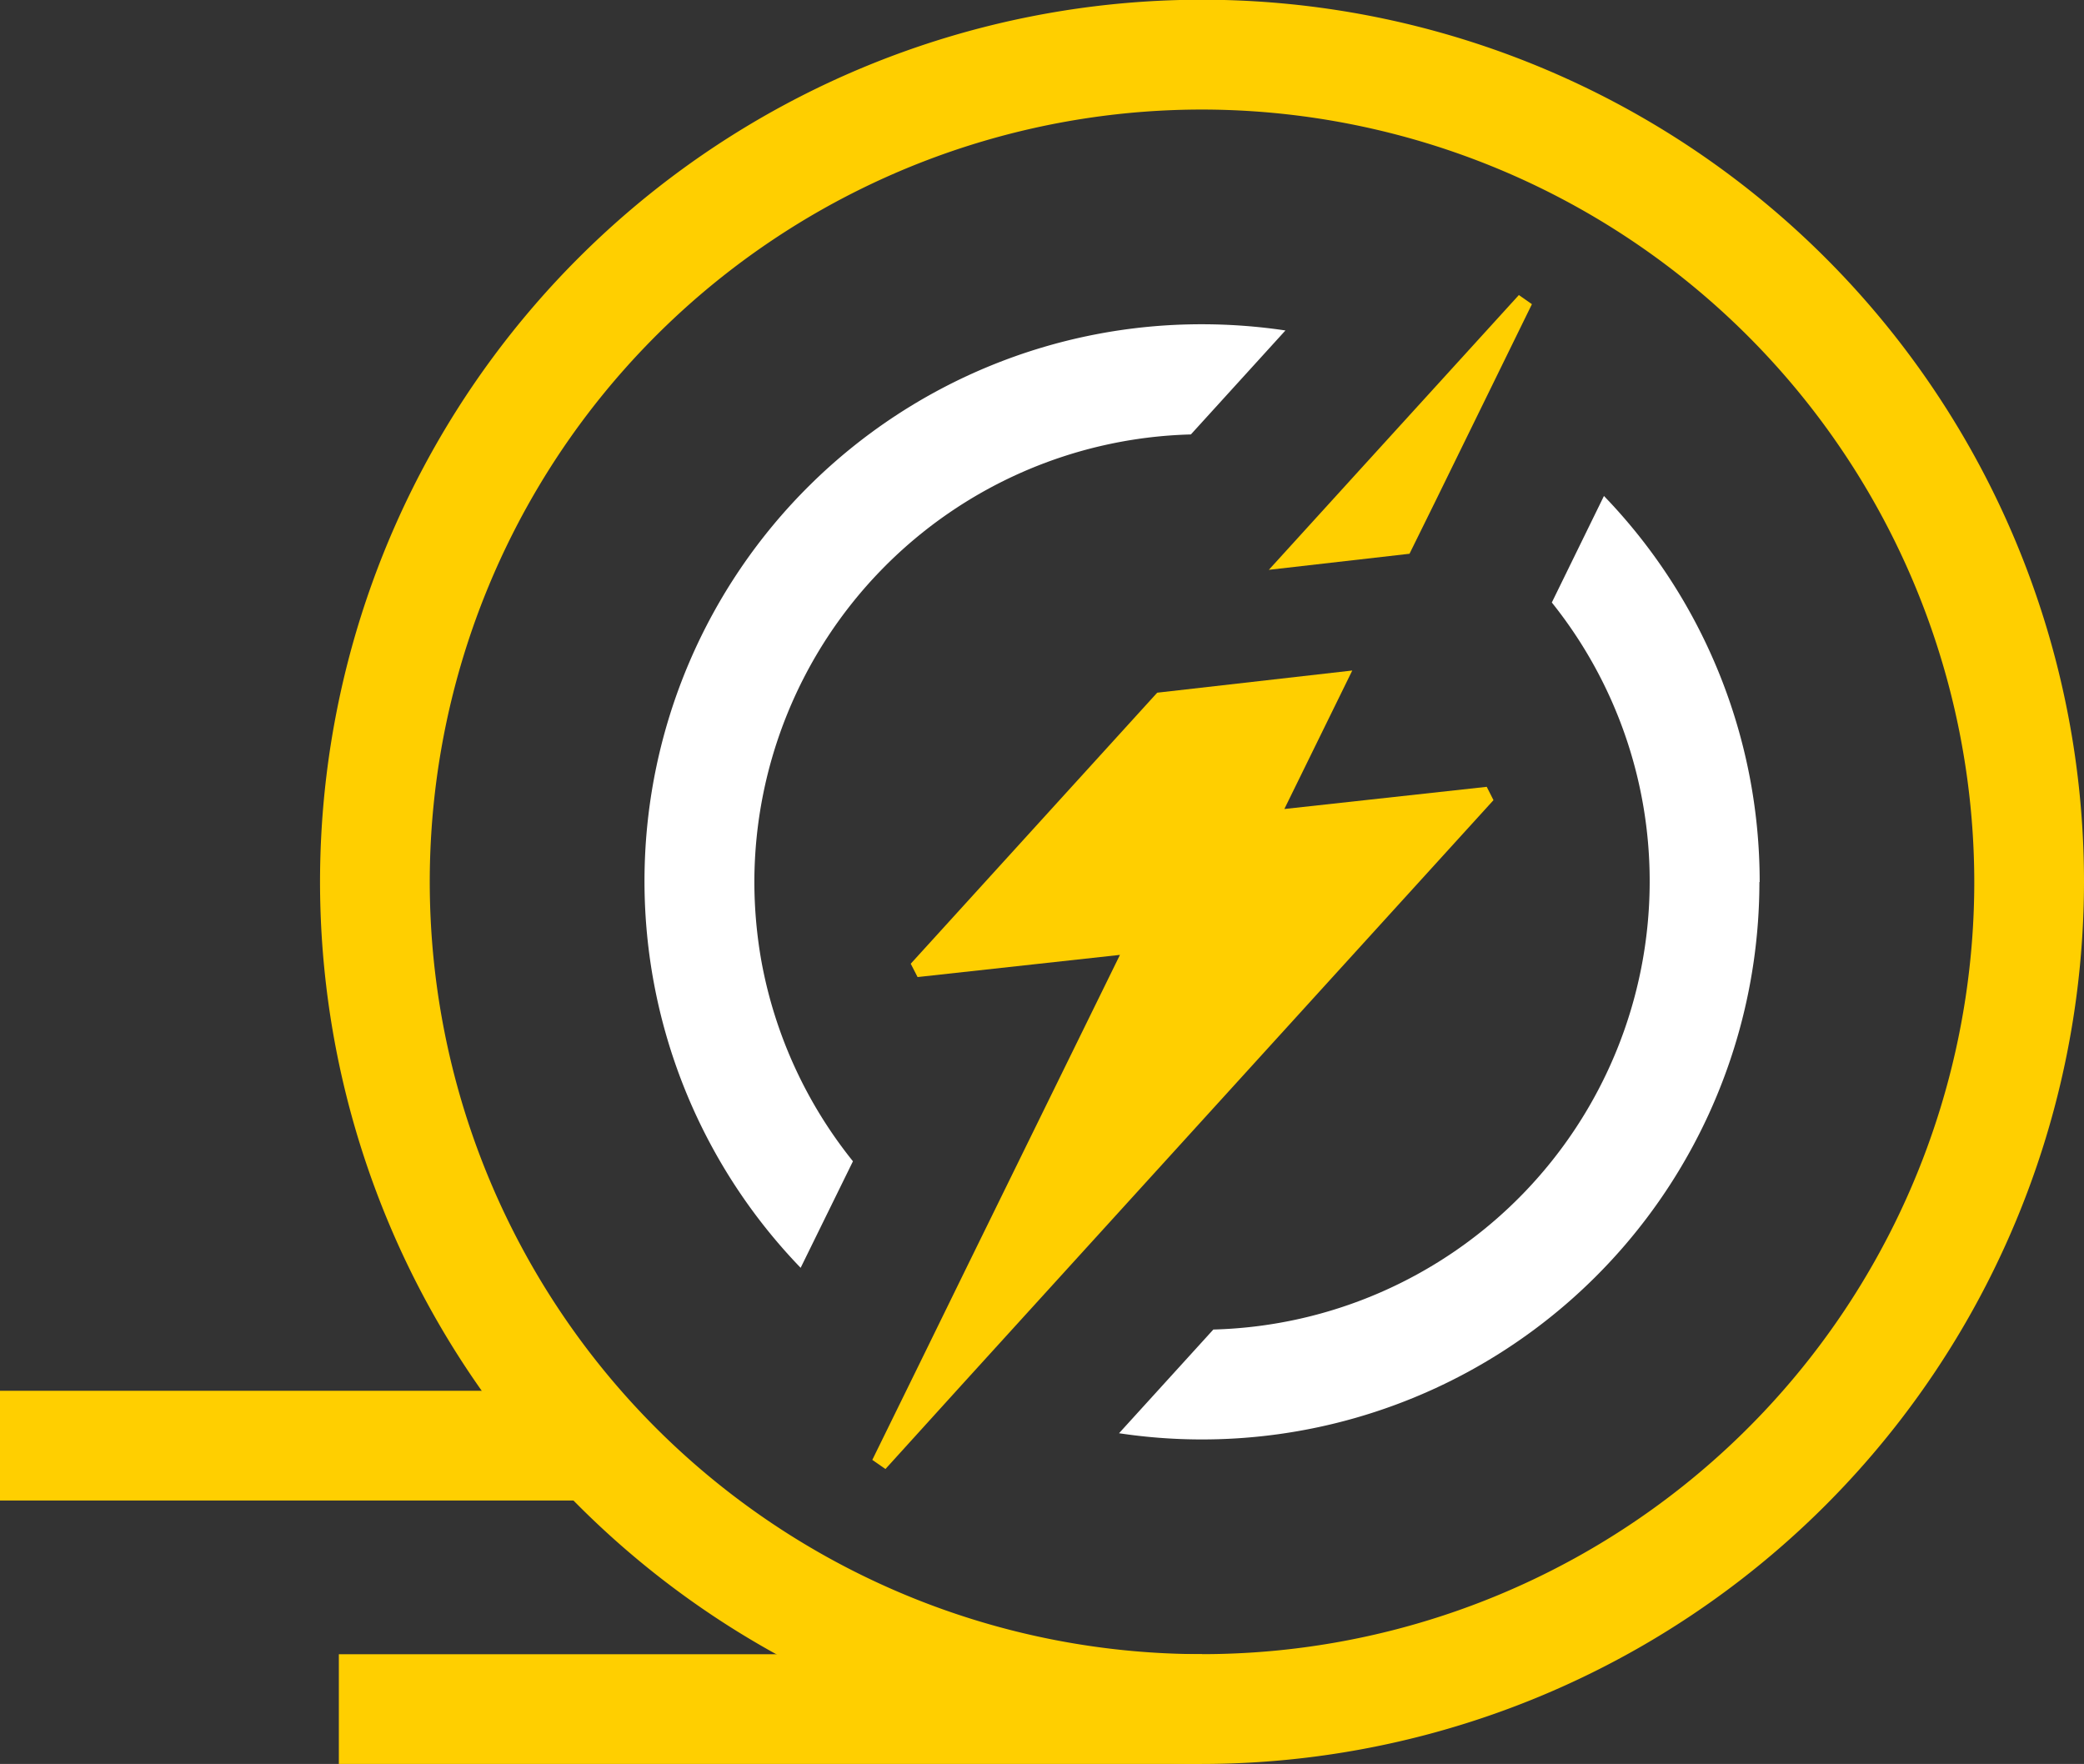
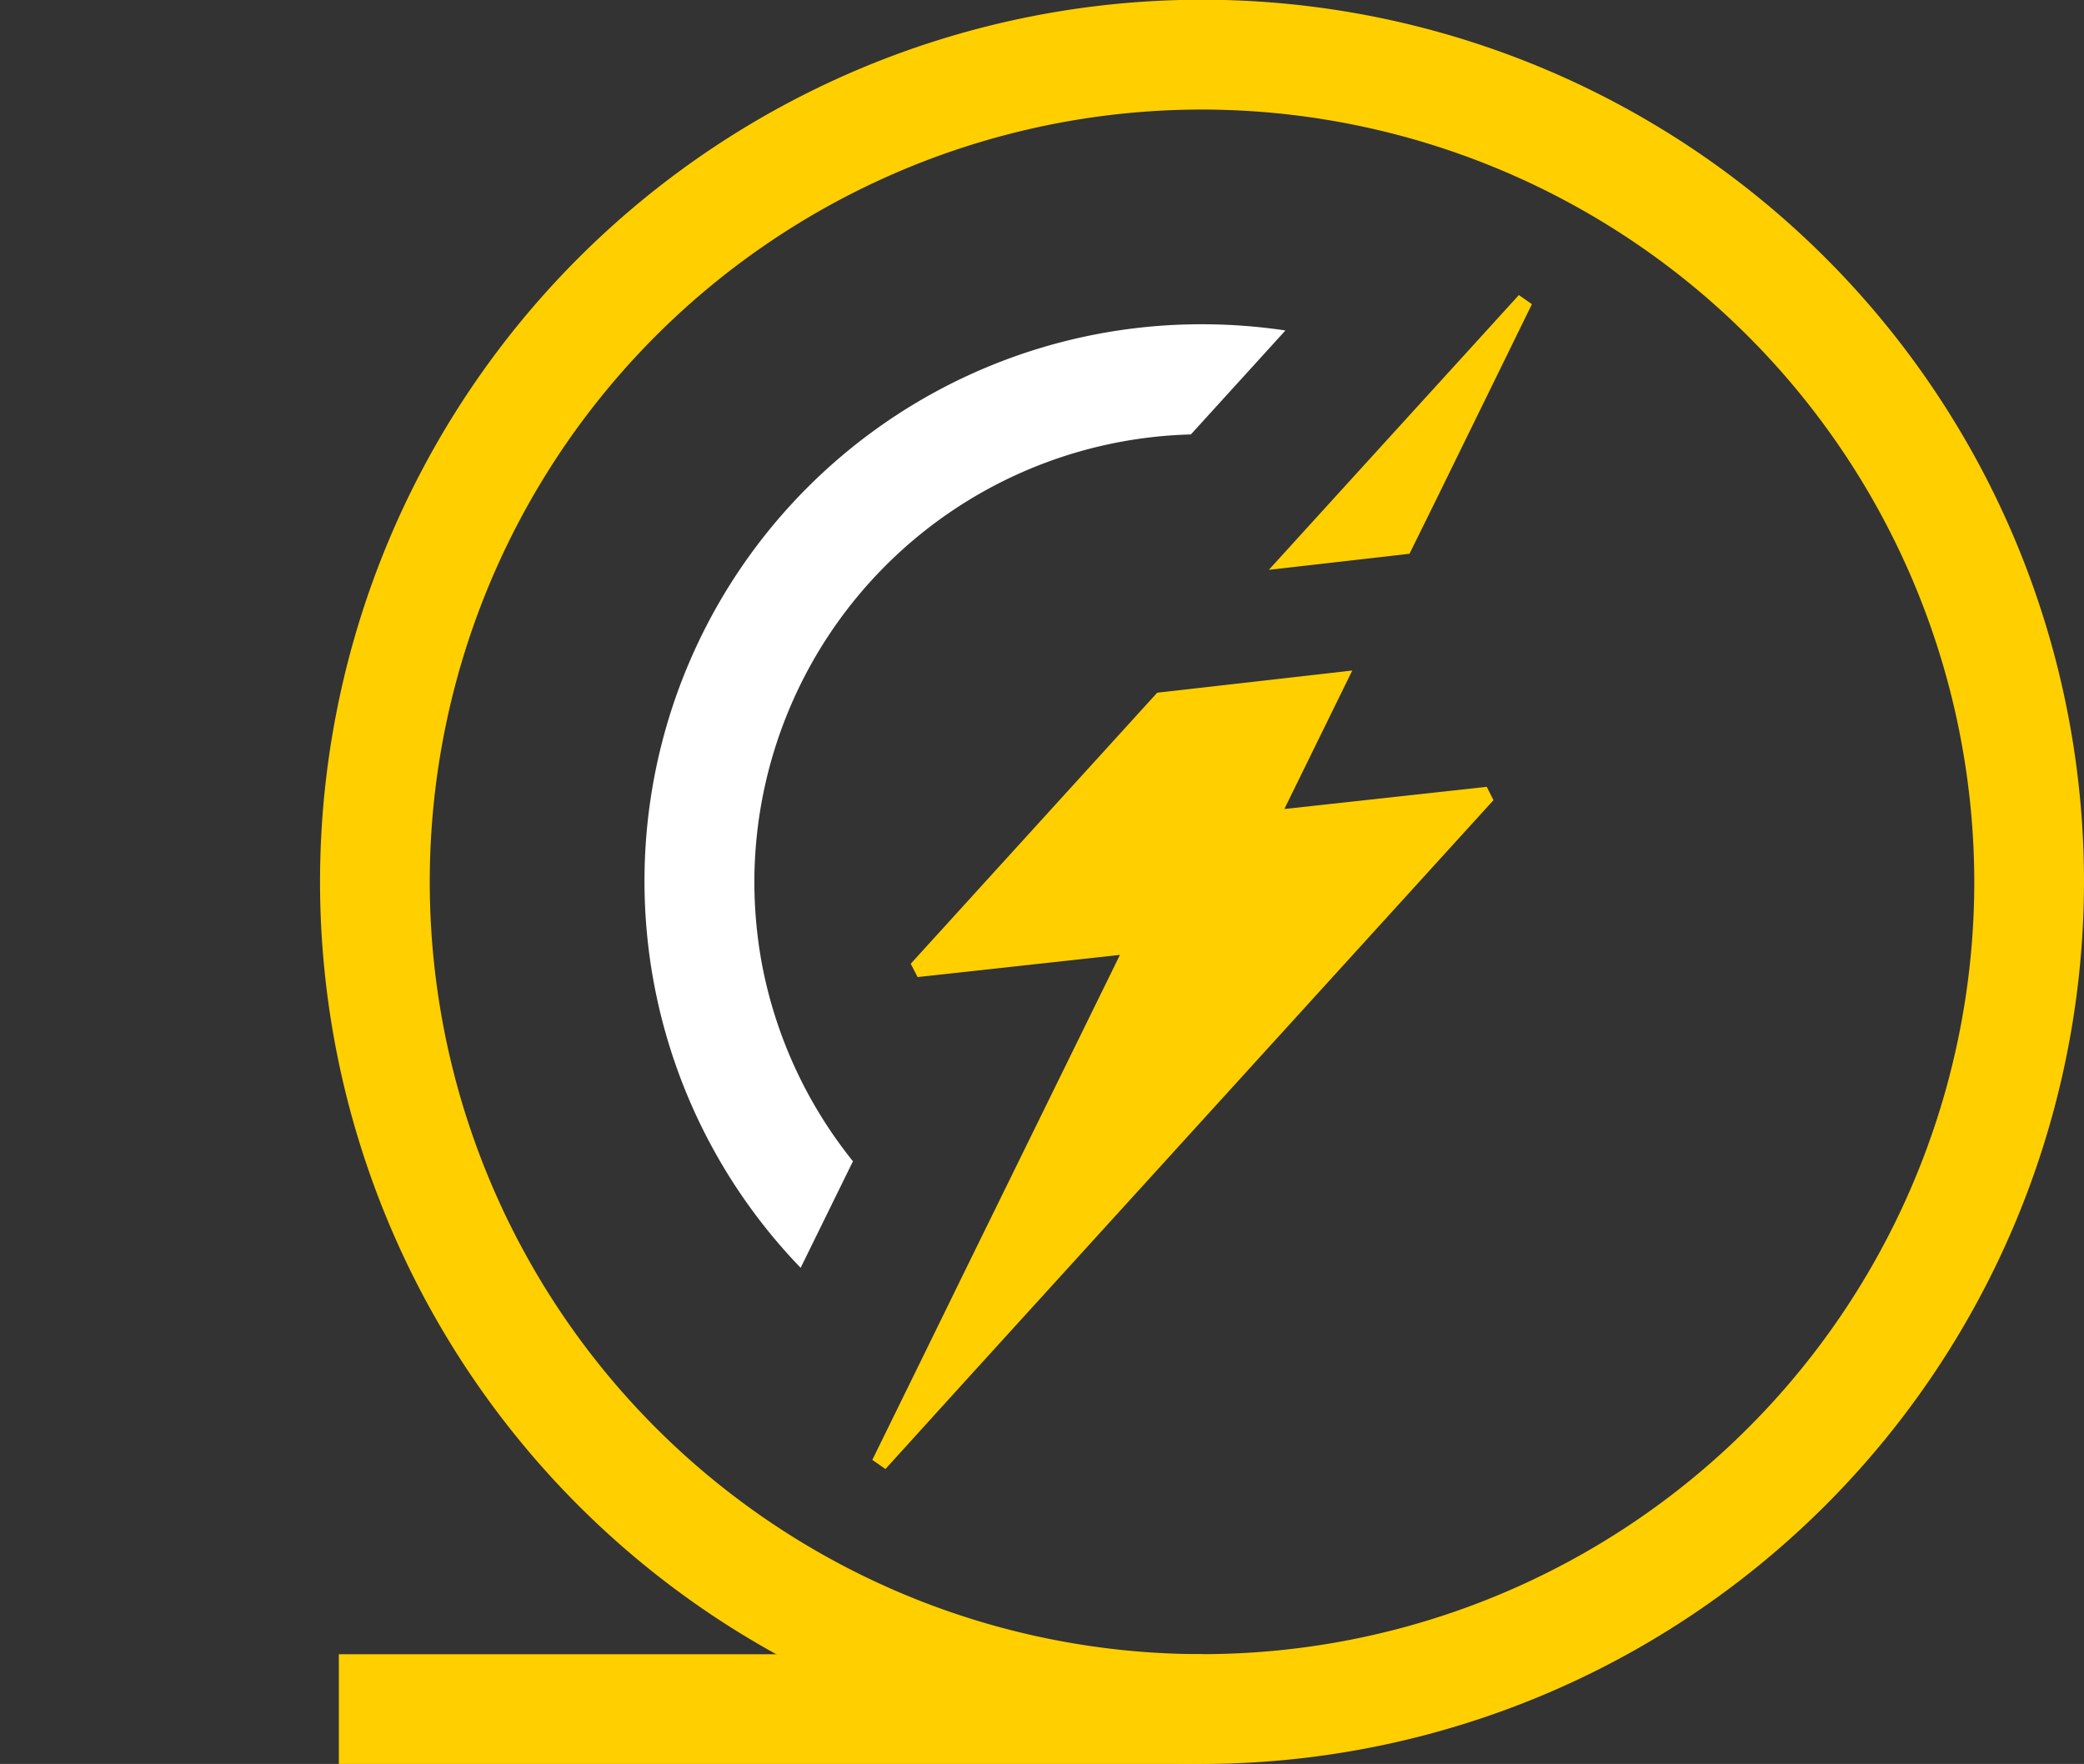
<svg xmlns="http://www.w3.org/2000/svg" id="Ebene_1" data-name="Ebene 1" viewBox="0 0 228.3 193.23">
  <rect x="0" y="0" width="228.3" height="193.23" fill="#333333" stroke="none" />
  <defs>
    <style>.cls-1{fill:#fff;}.cls-2{fill:#ffcf00;}</style>
  </defs>
-   <path class="cls-1" d="M192.74,96.62A61.06,61.06,0,0,1,122.59,157l10.33-11.36a49.1,49.1,0,0,0,47.8-49A48.78,48.78,0,0,0,170,66l5.71-11.67a60.84,60.84,0,0,1,17.06,42.29" />
  <path class="cls-1" d="M140.79,36.23,130.46,47.59a49.1,49.1,0,0,0-47.82,49,49.82,49.82,0,0,0,.8,8.86,49,49,0,0,0,10,21.76l-5.73,11.67a61,61,0,0,1,44-103.36,62.21,62.21,0,0,1,9.11.68" />
  <rect class="cls-2" x="37.12" y="181.21" width="94.56" height="12.02" />
-   <rect class="cls-2" y="152.35" width="67.4" height="12.02" />
  <path class="cls-2" d="M162.87,86.19l.74,1.46-49.72,54.67-8.53,9.38L97,160.92l-1.44-1,5.24-10.68,5.3-10.83,16.59-33.81-22.17,2.43-.75-1.46,27-29.69,21.37-2.43L140.7,88.62Z" />
  <path class="cls-2" d="M154.41,60.66,139,62.42l10.46-11.5L158,41.54l8.39-9.22,1.43,1L162.59,44l-5.3,10.82Z" />
  <path class="cls-2" d="M131.68,12a84.6,84.6,0,1,0,84.6,84.6A84.69,84.69,0,0,0,131.68,12m0,181.21A96.62,96.62,0,1,1,228.3,96.62a96.72,96.72,0,0,1-96.62,96.61" />
</svg>